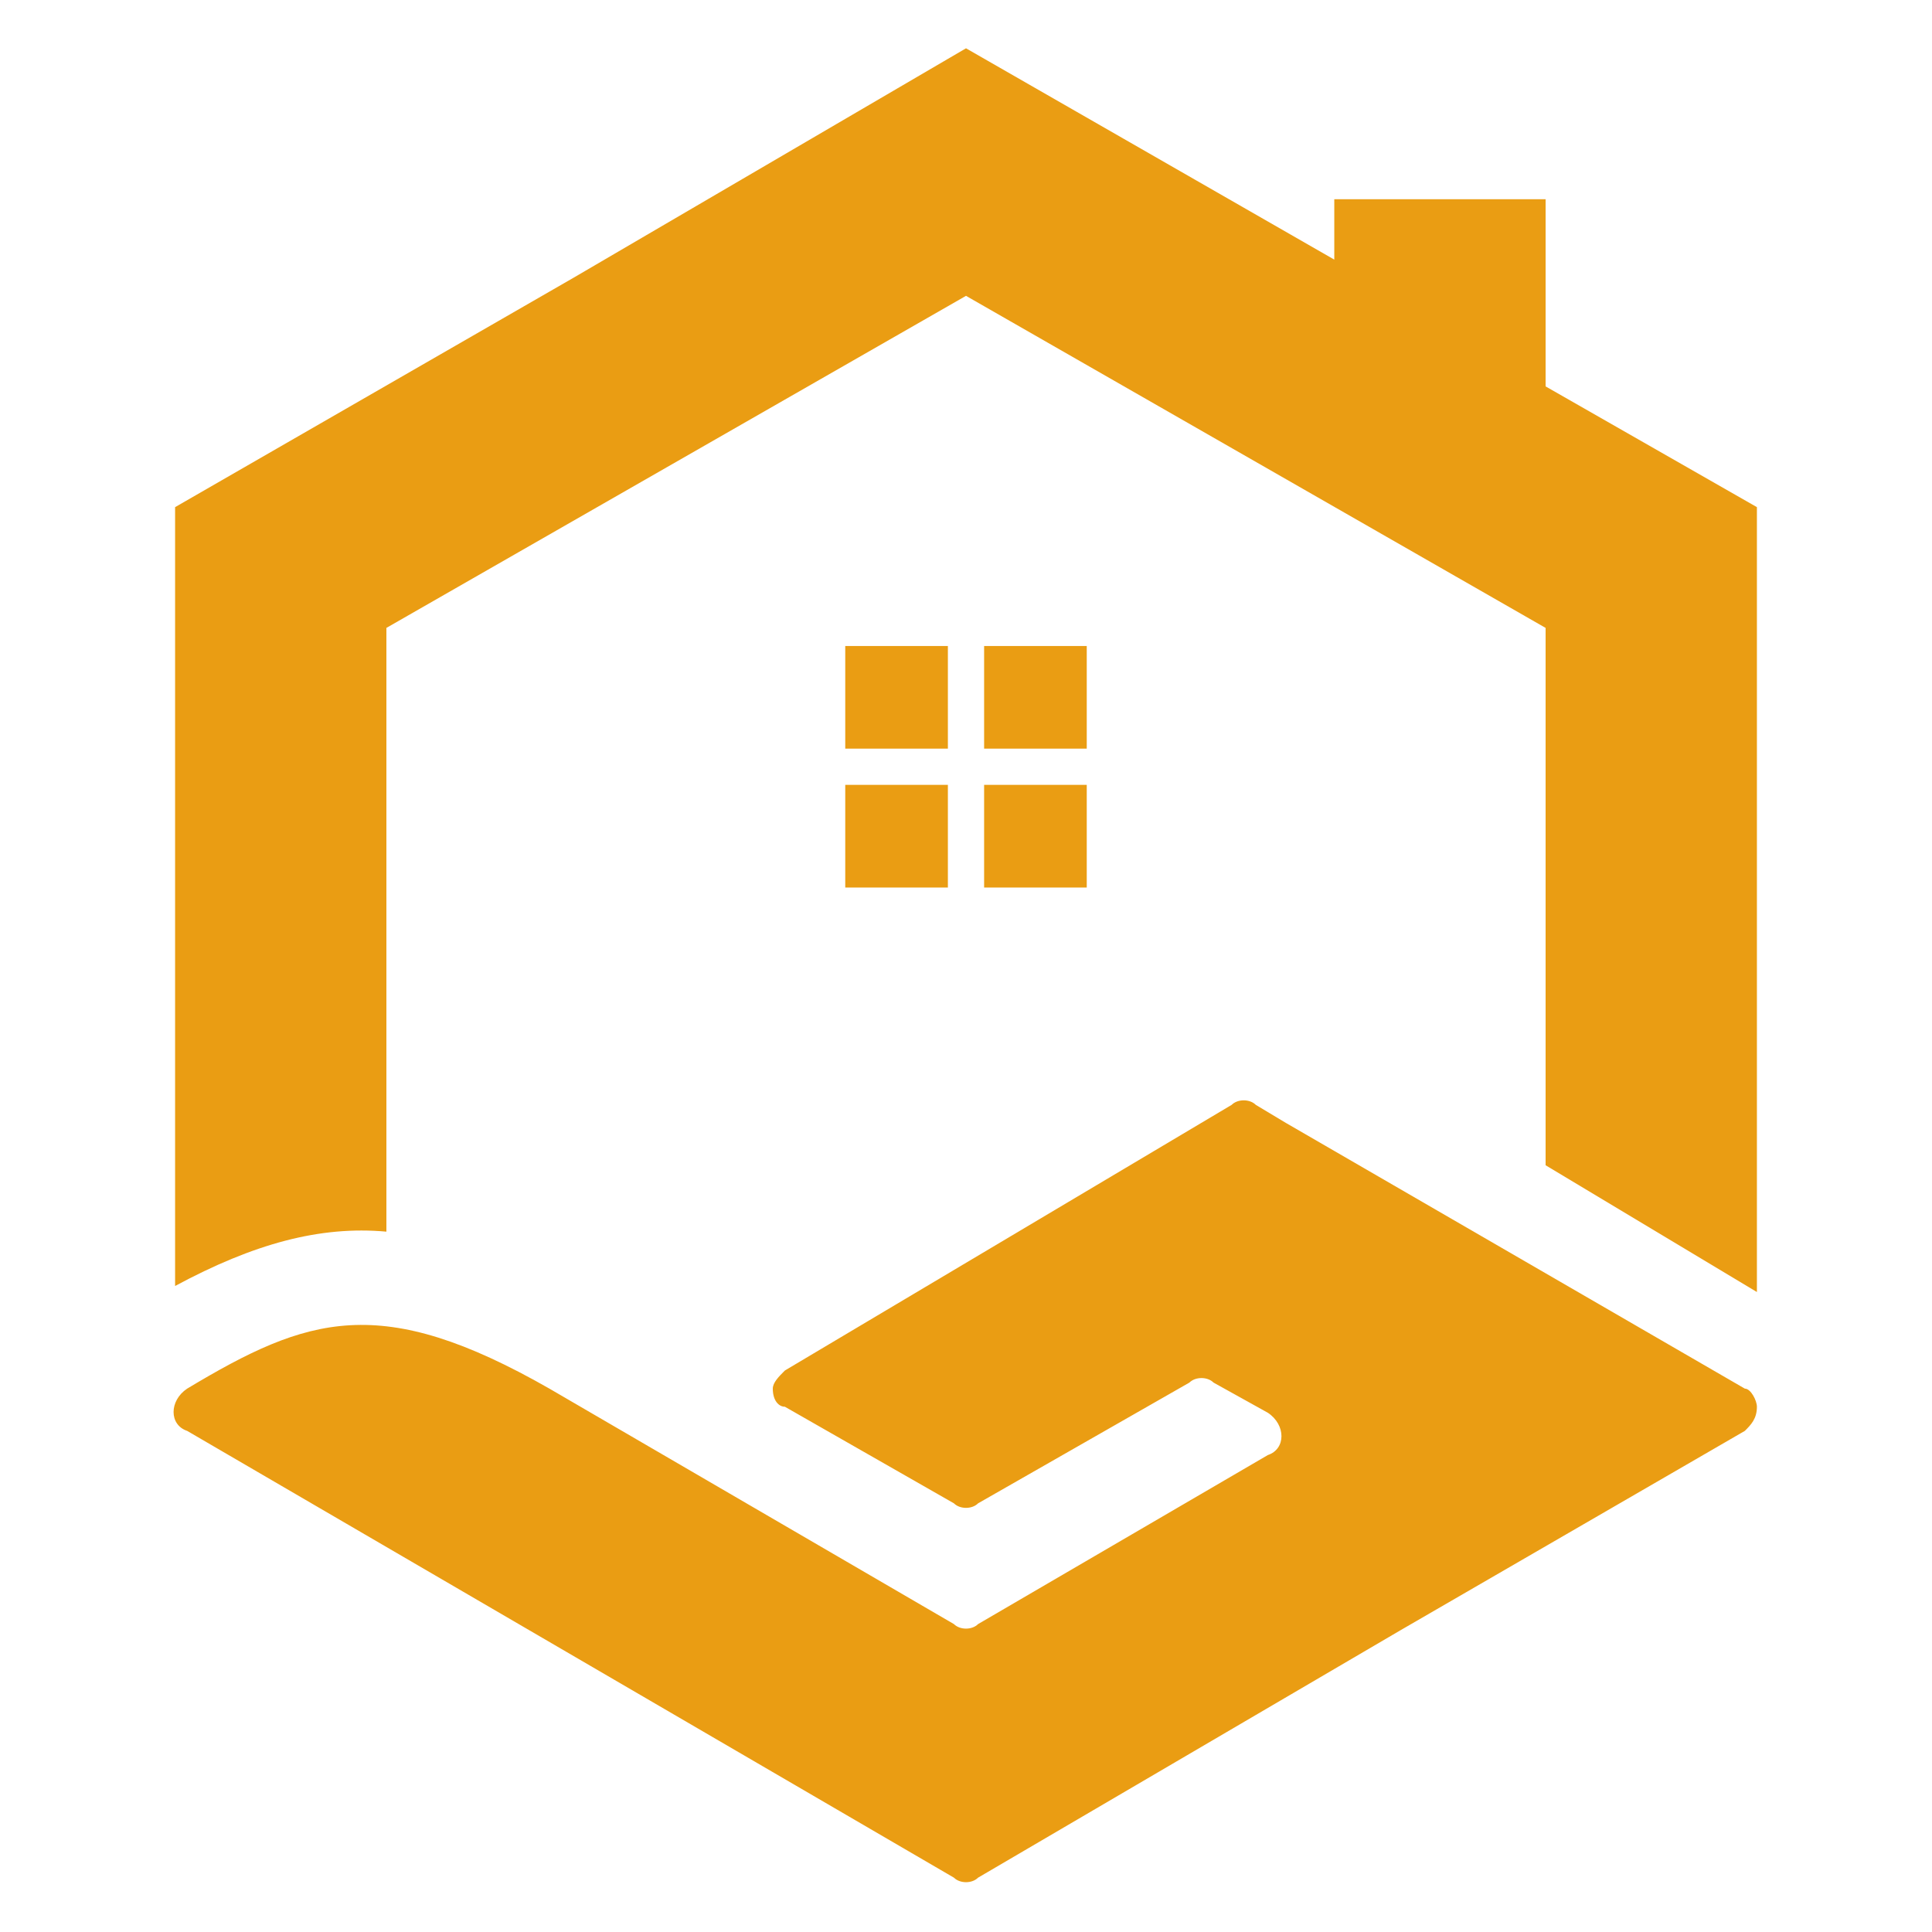
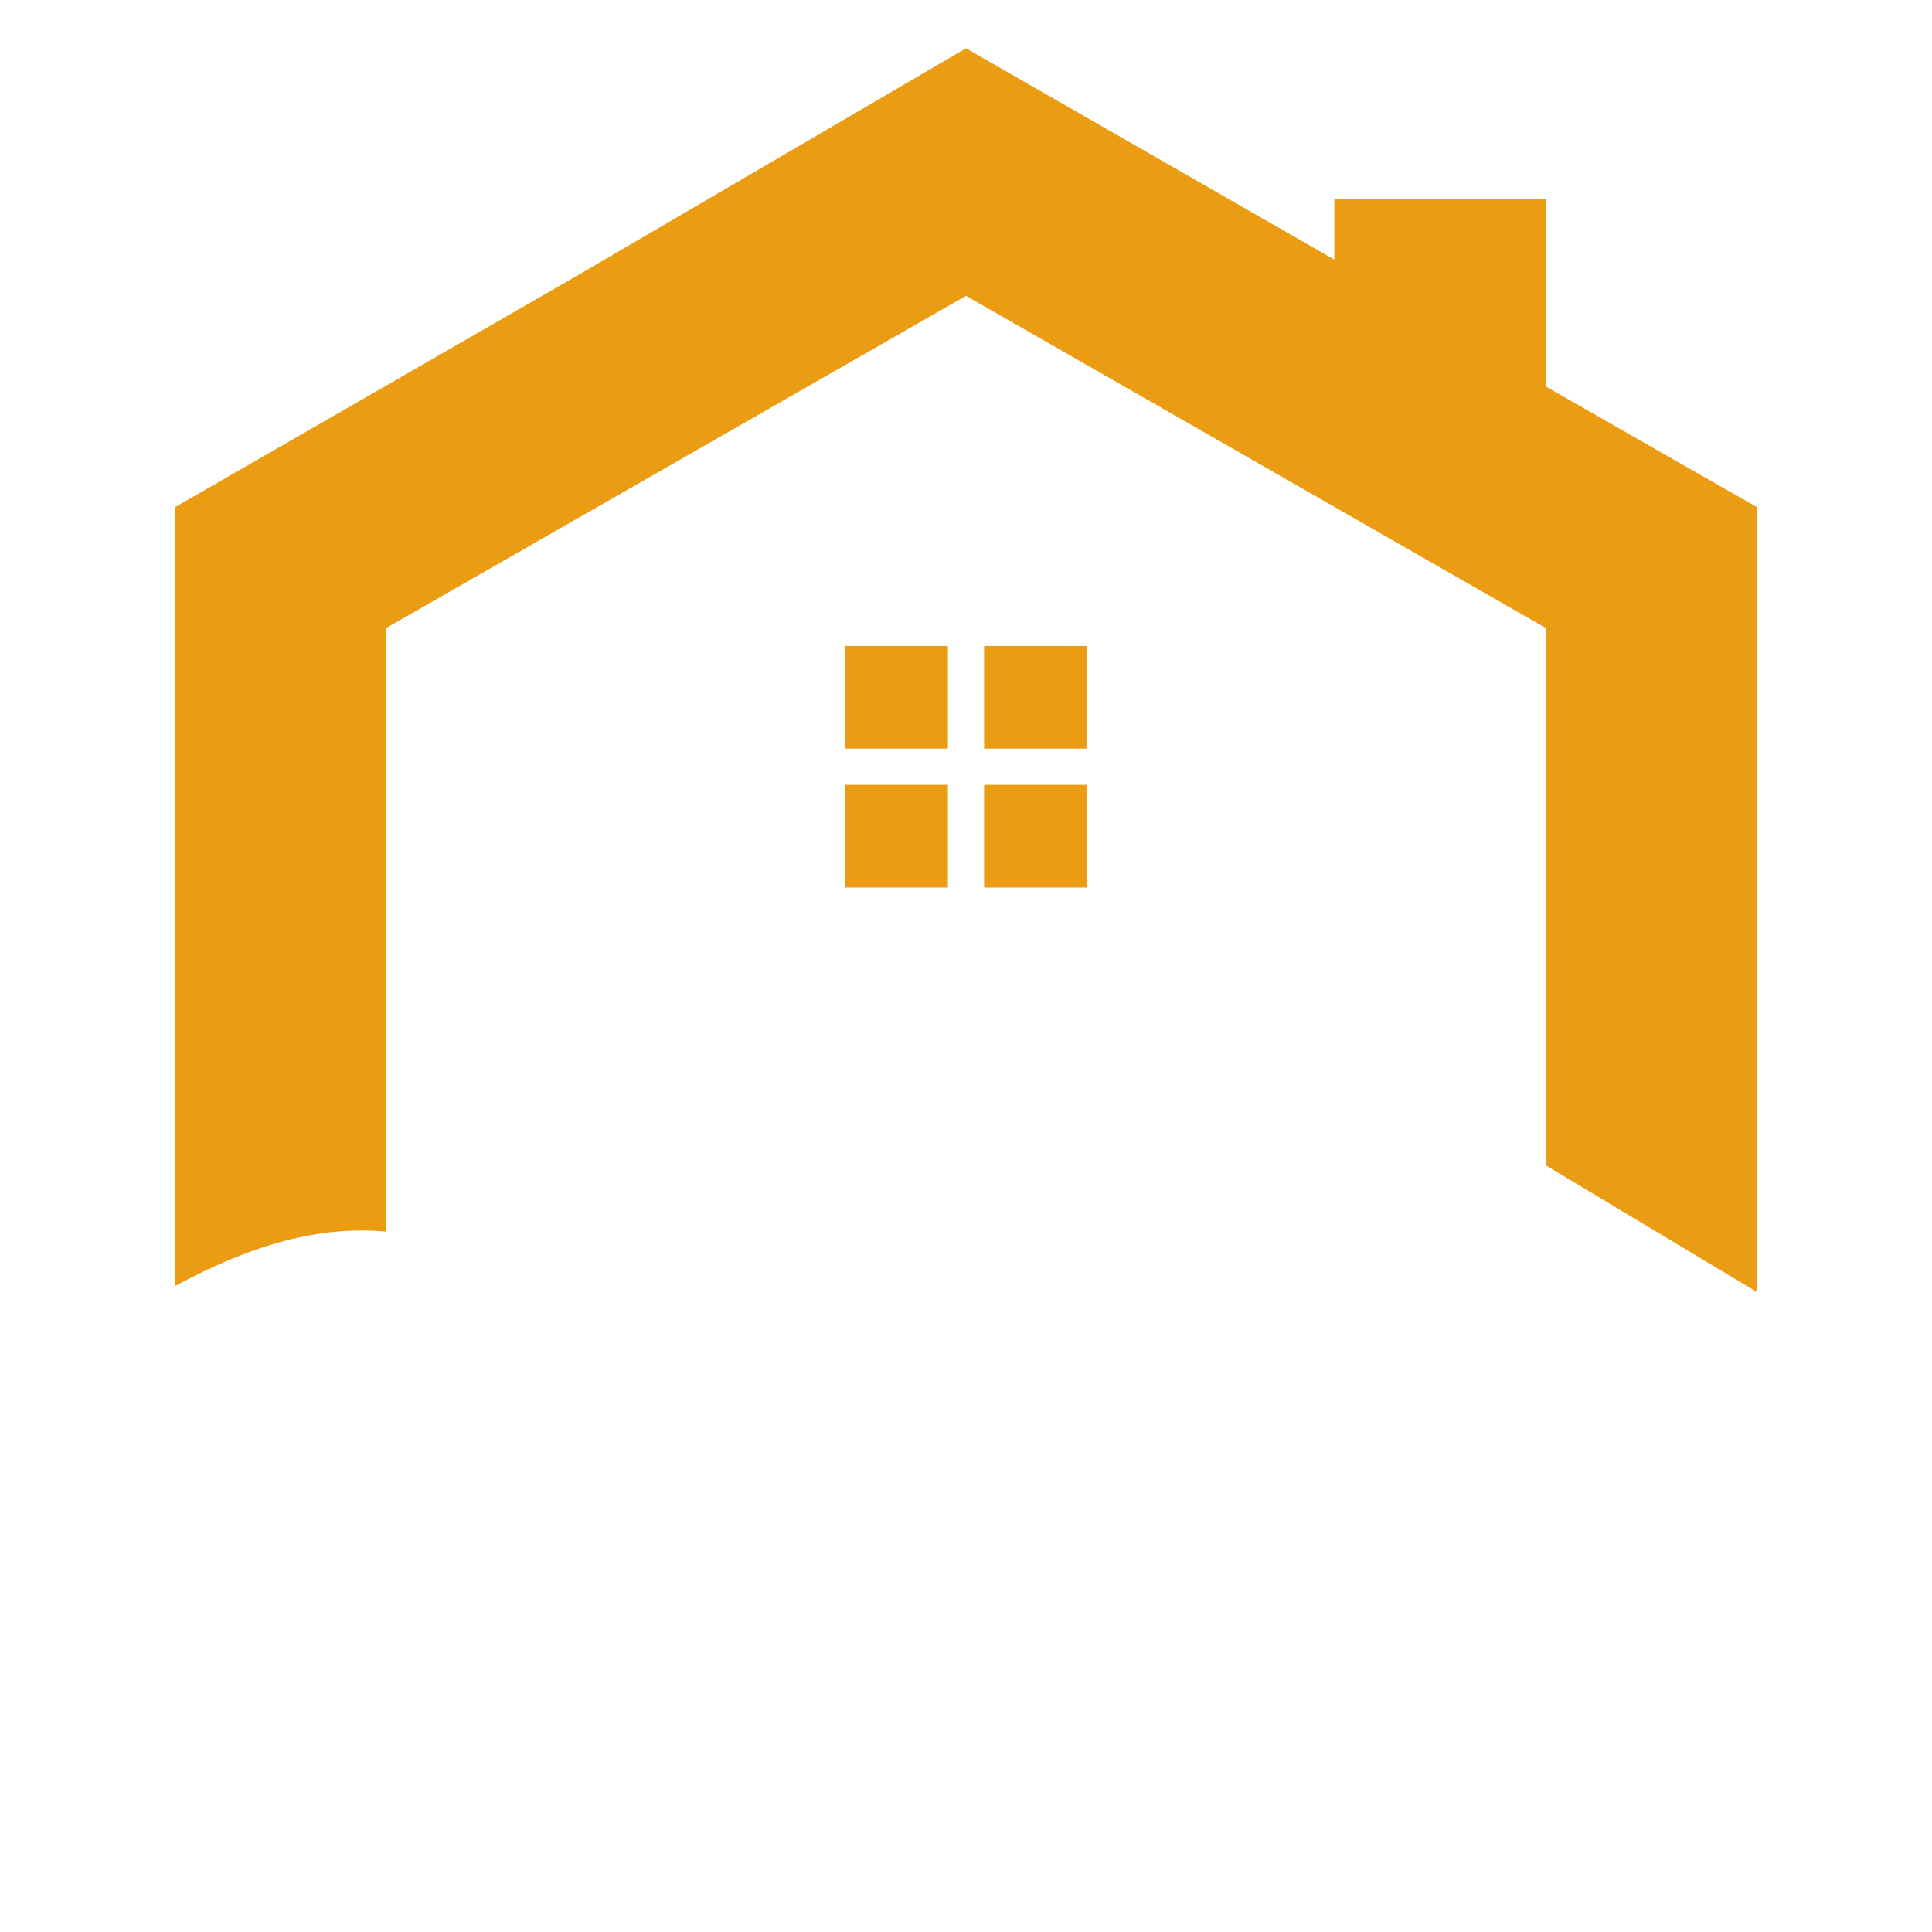
<svg xmlns="http://www.w3.org/2000/svg" version="1.1" id="Layer_1" x="0px" y="0px" width="32px" height="32px" viewBox="0 0 32 32" style="enable-background:new 0 0 32 32;" xml:space="preserve">
  <style type="text/css">
	.st0{fill-rule:evenodd;clip-rule:evenodd;fill:#EA9D13;}
</style>
  <g>
    <path class="st0" d="M16,0.8l6.1,3.5v-1h3.5v3.1l3.5,2V16v5.4l-3.5-2.1v-8.9L16,4.9l-9.6,5.5v10c-1.1-0.1-2.2,0.2-3.5,0.9V16V8.4   l6.6-3.8L16,0.8z M14,10.7h1.7v1.7H14V10.7z M16.3,10.7H18v1.7h-1.7V10.7z M18,13v1.7h-1.7V13H18z M15.7,14.7H14V13h1.7V14.7z" />
-     <path class="st0" d="M15.8,31.1c0.1,0.1,0.3,0.1,0.4,0l7-4.1l5.7-3.3c0.1-0.1,0.2-0.2,0.2-0.4c0-0.1-0.1-0.3-0.2-0.3l-7.6-4.4   l-0.5-0.3c-0.1-0.1-0.3-0.1-0.4,0L13,22.7c-0.1,0.1-0.2,0.2-0.2,0.3c0,0.2,0.1,0.3,0.2,0.3l2.8,1.6c0.1,0.1,0.3,0.1,0.4,0l3.5-2   c0.1-0.1,0.3-0.1,0.4,0l0.9,0.5c0.3,0.2,0.3,0.6,0,0.7l-4.8,2.8c-0.1,0.1-0.3,0.1-0.4,0l-6.7-3.9c-2.8-1.6-4-1.2-6,0   c-0.3,0.2-0.3,0.6,0,0.7L15.8,31.1z" />
  </g>
</svg>